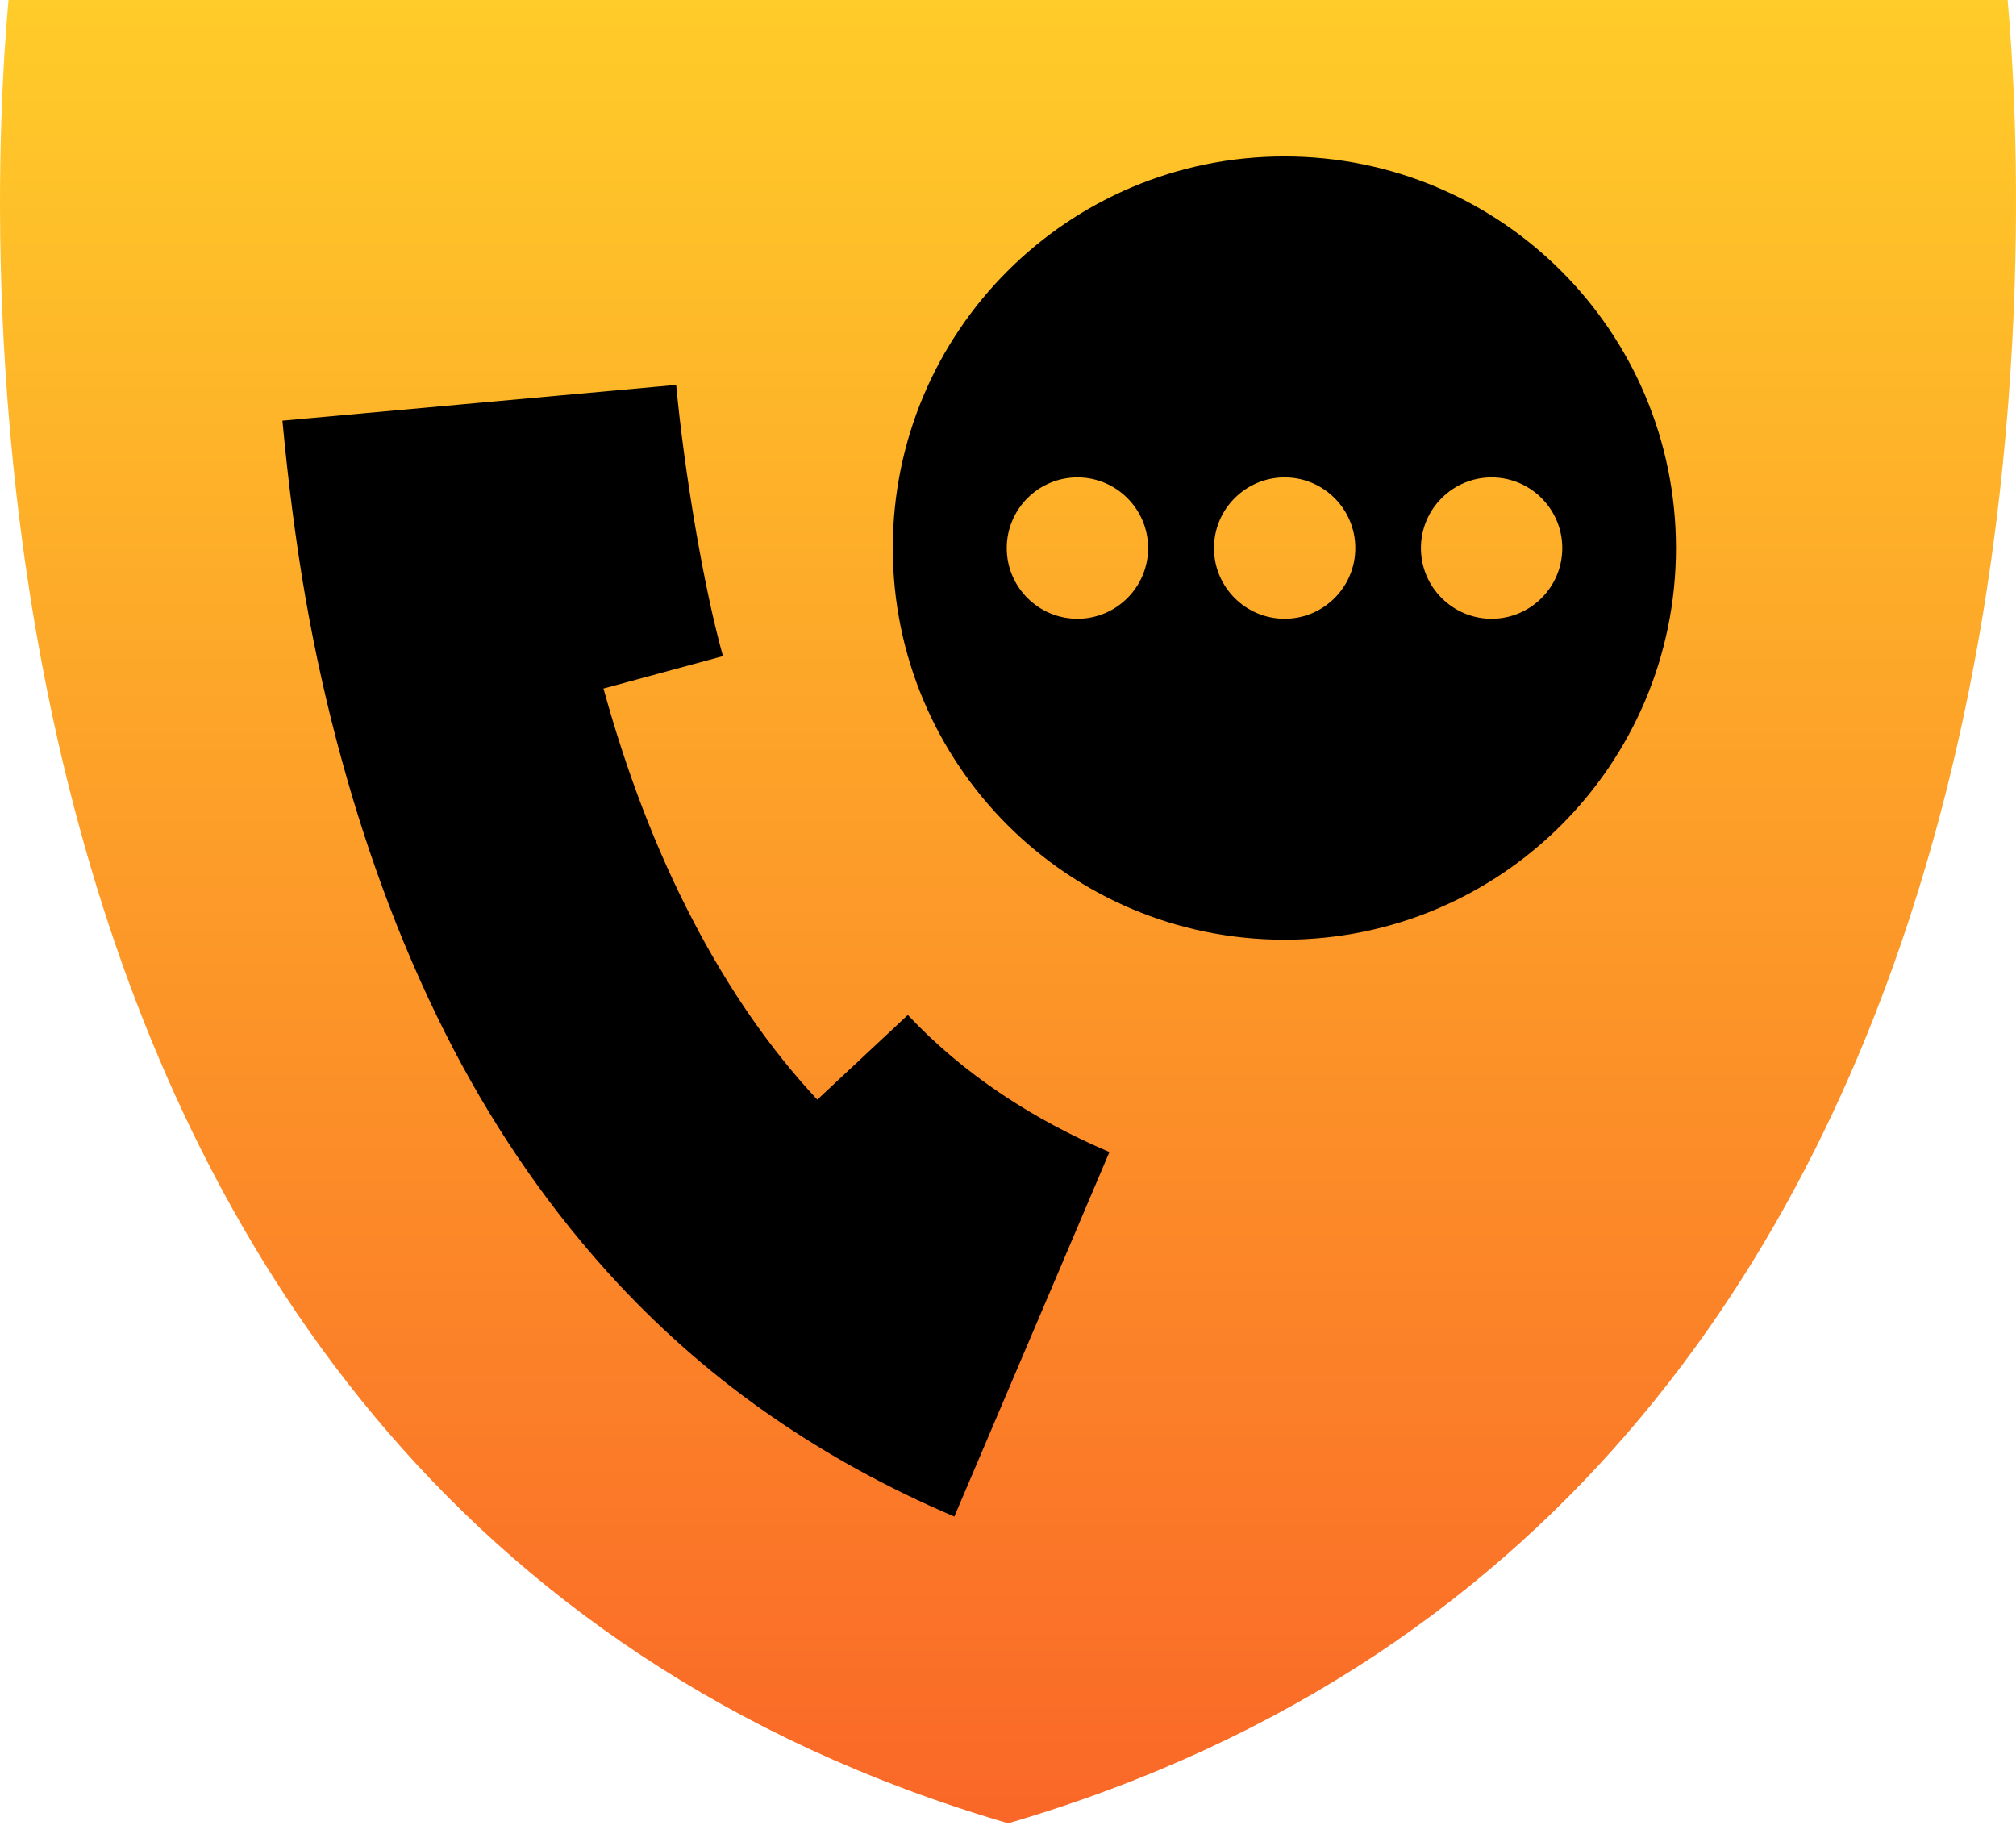
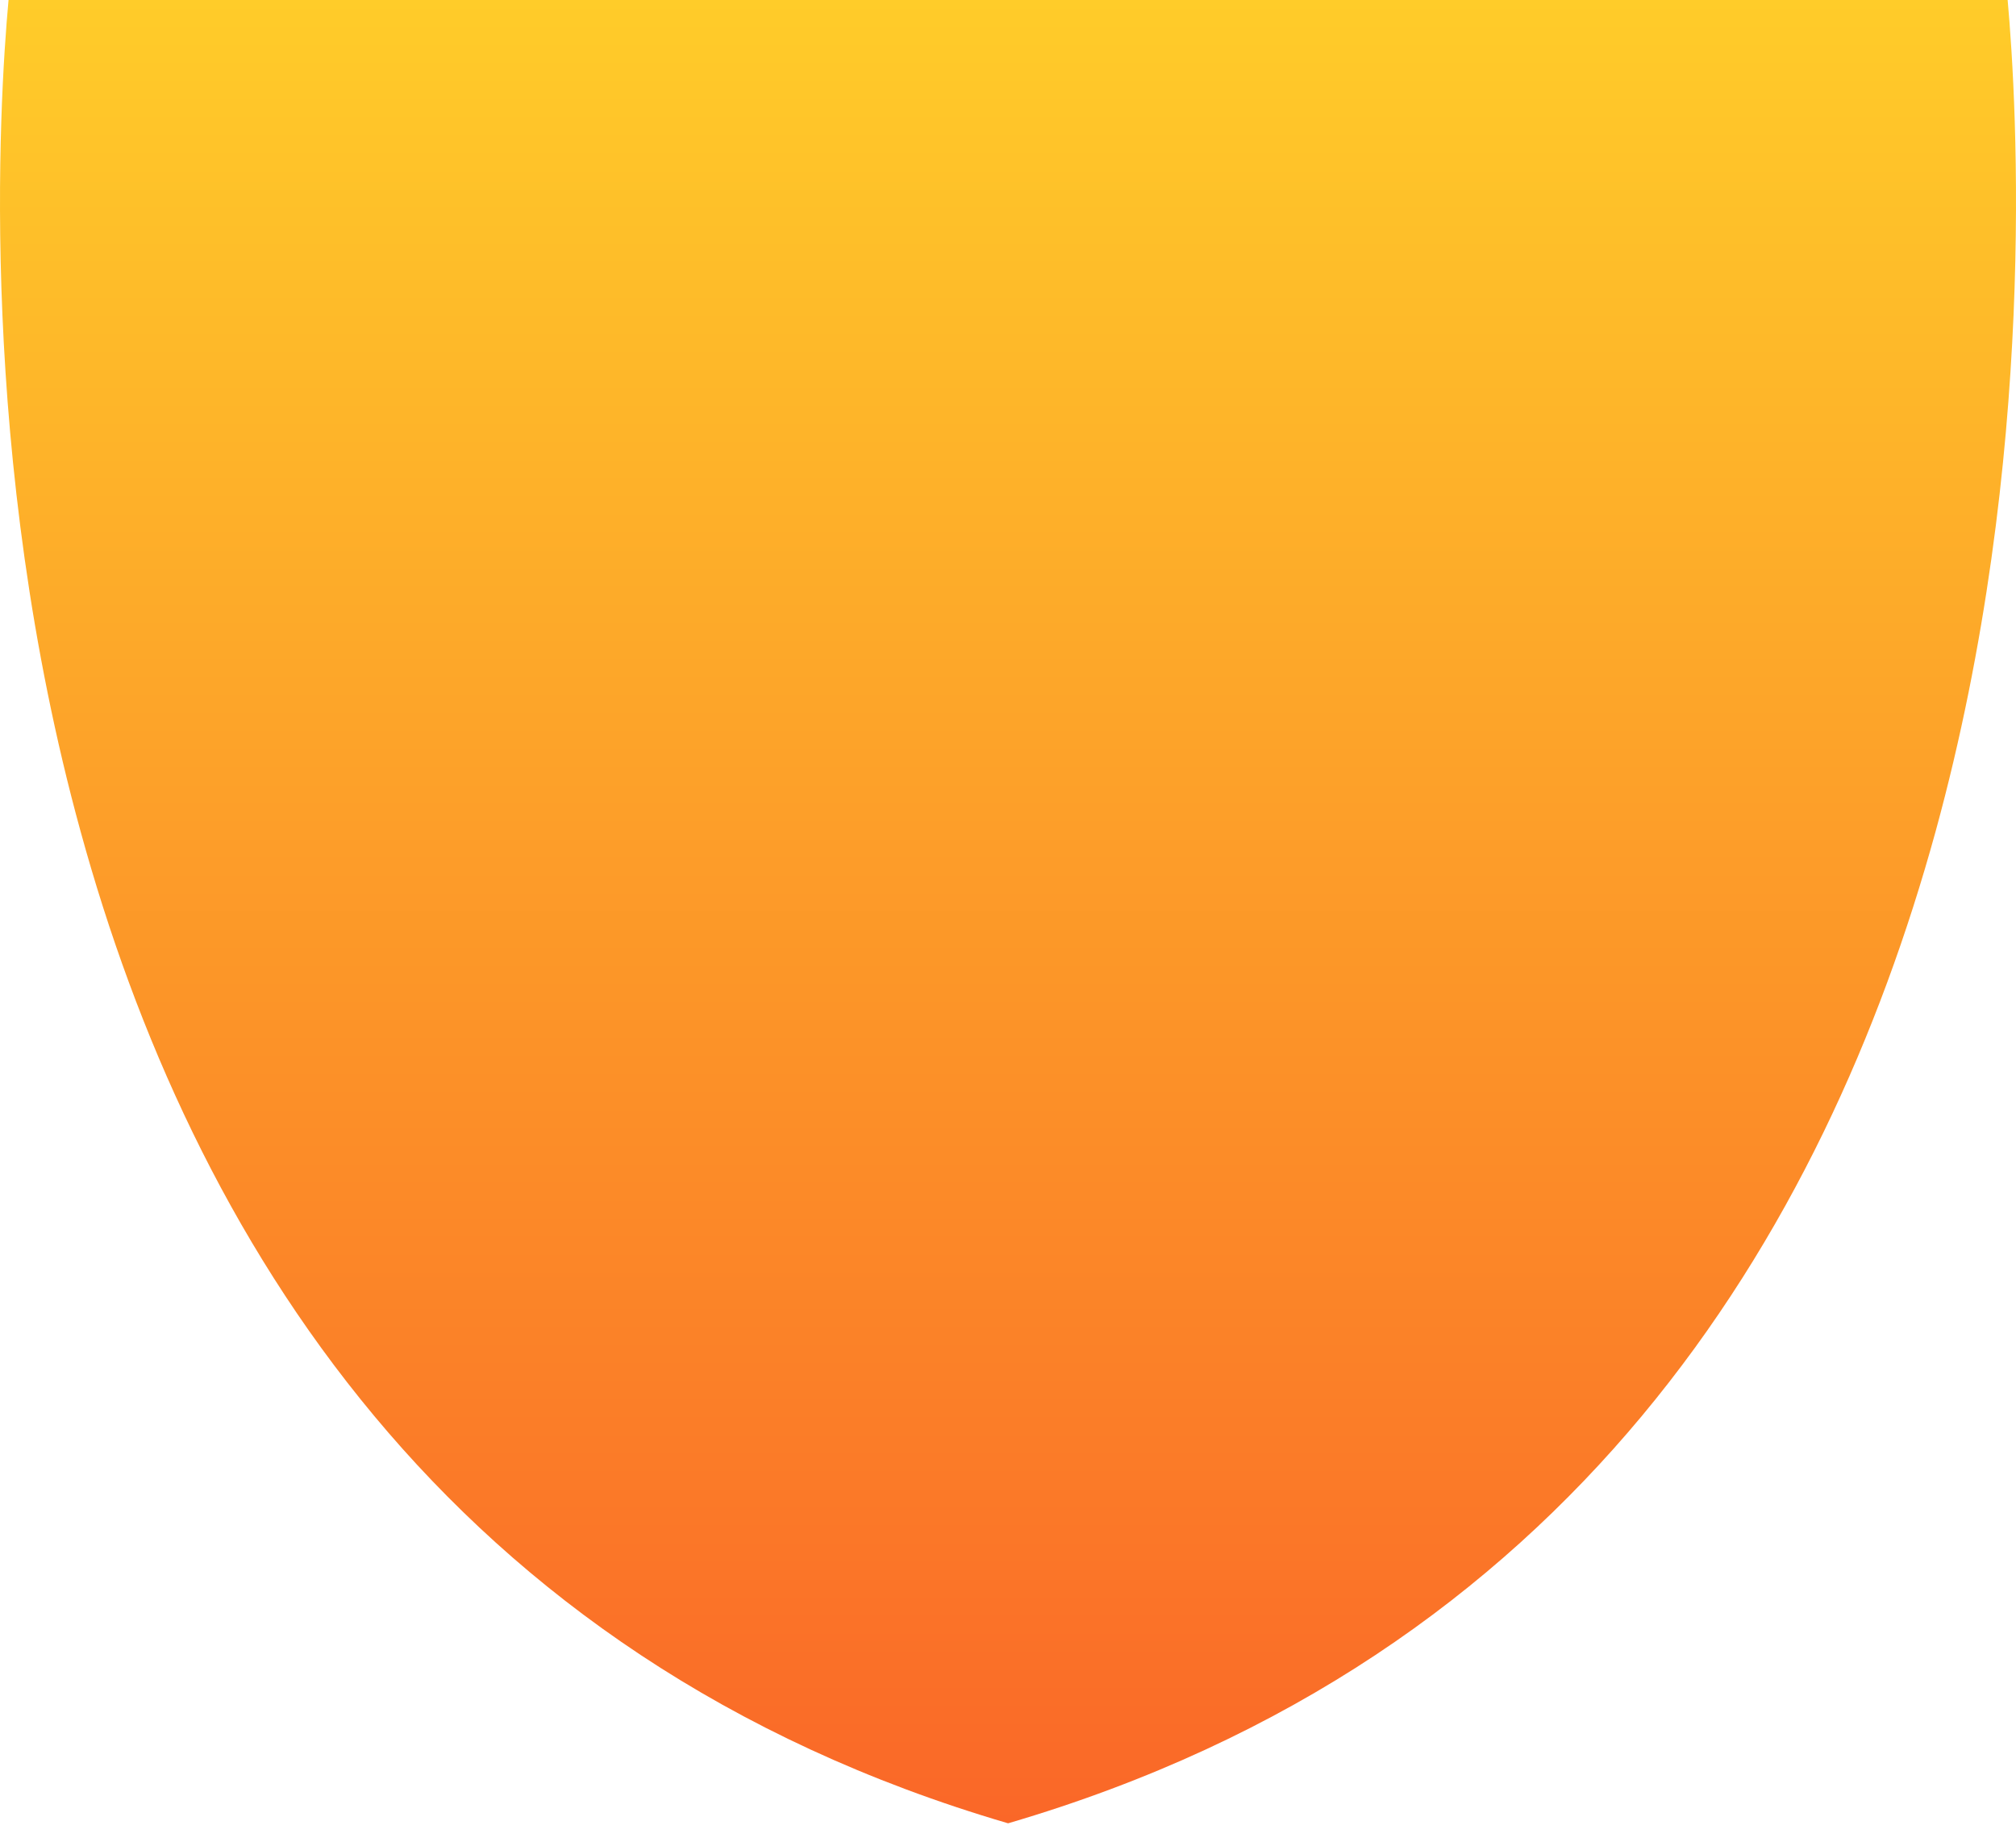
<svg xmlns="http://www.w3.org/2000/svg" width="104" height="95" viewBox="0 0 104 95" fill="none">
  <path fill-rule="evenodd" clip-rule="evenodd" d="M51.991 94.046C22.916 85.519 9.841 63.599 4.157 42.885C-1.14 23.626 -0.058 5.421 0.441 0H52.005H103.569C104.054 5.407 105.136 23.626 99.853 42.885C94.154 63.599 81.094 85.519 52.019 94.046H51.991Z" fill="url(#paint0_linear_196_12188)" />
-   <path fill-rule="evenodd" clip-rule="evenodd" d="M31.138 35.536C32.261 39.612 33.772 43.73 35.824 47.626C37.571 50.954 39.665 54.046 42.161 56.722L46.833 52.354C49.731 55.446 53.35 57.775 57.232 59.425L54.722 65.332L49.232 78.226C45.779 76.757 42.674 75.037 39.859 73.096C36.892 71.058 34.272 68.757 31.942 66.275C28.462 62.545 25.661 58.441 23.415 54.157C20.906 49.359 19.02 44.271 17.634 39.21C16.843 36.34 16.233 33.539 15.762 30.849C15.249 27.91 14.861 24.804 14.569 21.699L24.802 20.77L34.882 19.855C35.09 22.059 35.422 24.569 35.908 27.411C36.324 29.796 36.781 31.986 37.294 33.844L31.11 35.522L31.138 35.536ZM66.258 8.069C77.419 8.069 86.459 17.109 86.459 28.271C86.459 39.432 77.419 48.472 66.258 48.472C55.097 48.472 46.057 39.432 46.057 28.271C46.057 17.109 55.097 8.069 66.258 8.069ZM76.948 31.917C74.938 31.917 73.302 30.281 73.302 28.271C73.302 26.26 74.938 24.624 76.948 24.624C78.958 24.624 80.594 26.26 80.594 28.271C80.594 30.281 78.958 31.917 76.948 31.917ZM55.582 31.917C53.572 31.917 51.935 30.281 51.935 28.271C51.935 26.26 53.572 24.624 55.582 24.624C57.593 24.624 59.228 26.26 59.228 28.271C59.228 30.281 57.593 31.917 55.582 31.917ZM66.272 31.917C64.261 31.917 62.625 30.281 62.625 28.271C62.625 26.26 64.261 24.624 66.272 24.624C68.282 24.624 69.918 26.26 69.918 28.271C69.918 30.281 68.282 31.917 66.272 31.917Z" fill="black" />
  <defs>
    <linearGradient id="paint0_linear_196_12188" x1="51.3" y1="0" x2="51.3" y2="94.046" gradientUnits="userSpaceOnUse">
      <stop stop-color="#FFCC29" />
      <stop offset="1" stop-color="#FA6728" />
    </linearGradient>
  </defs>
</svg>